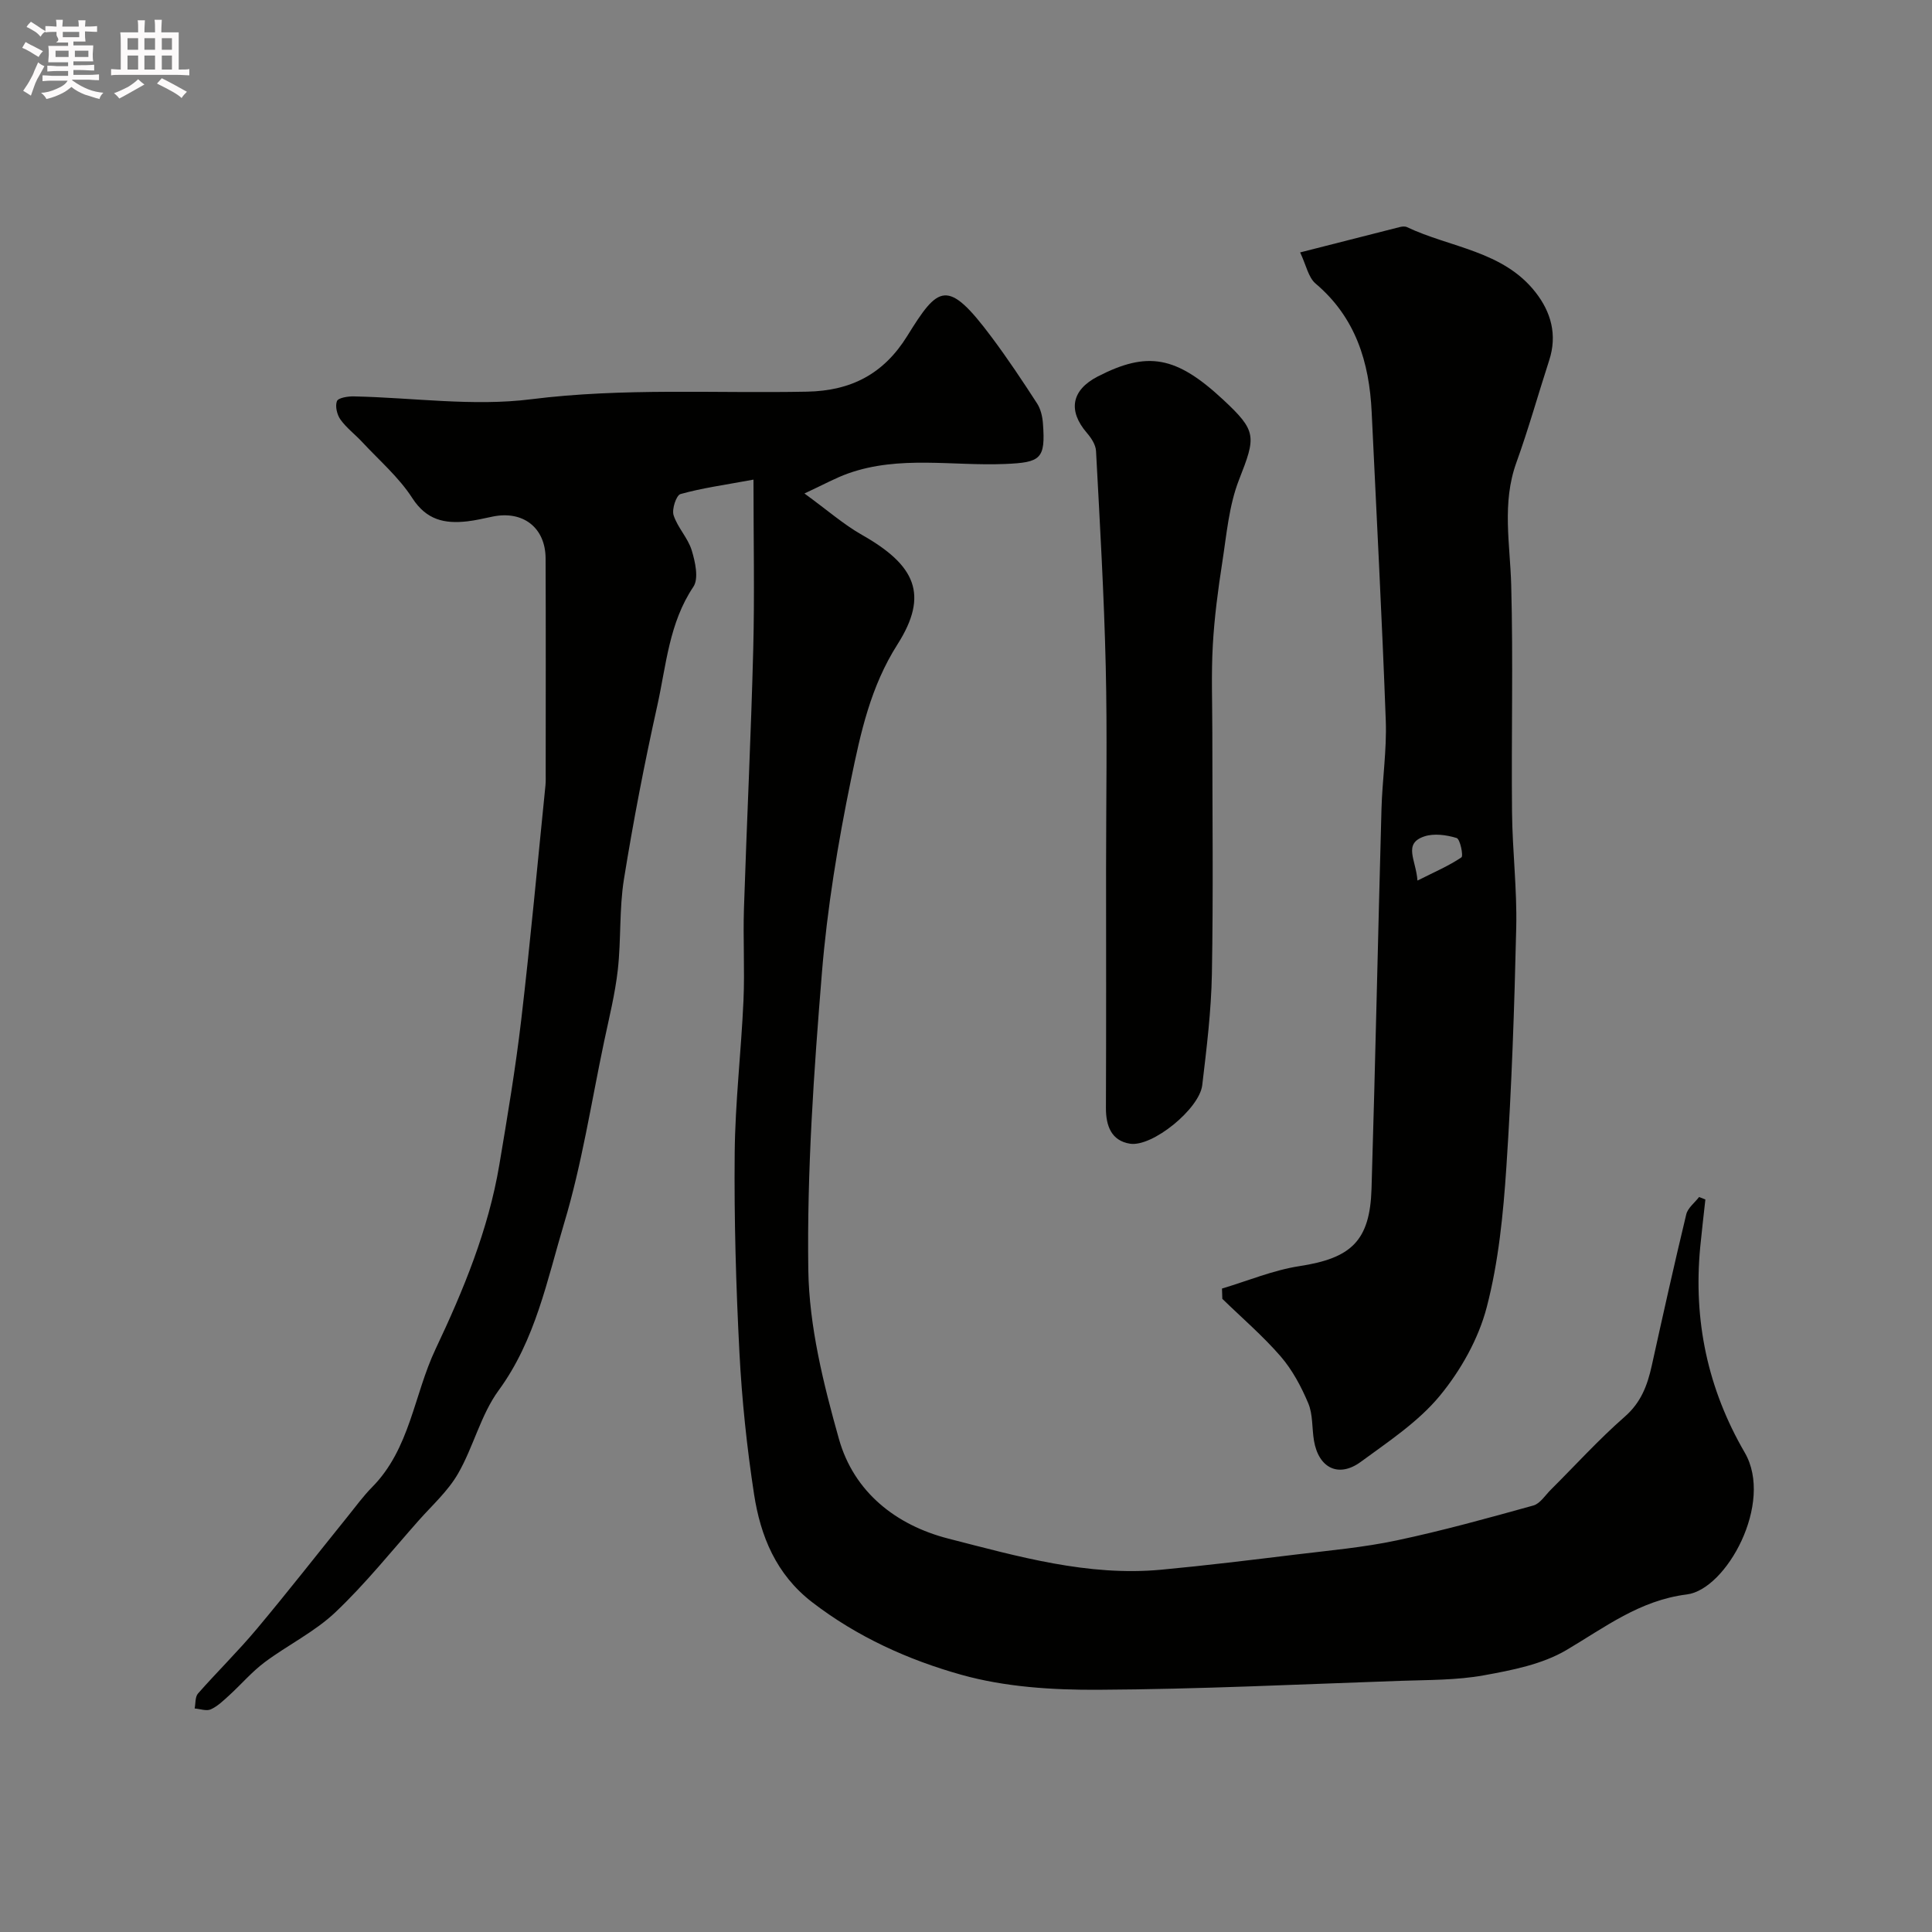
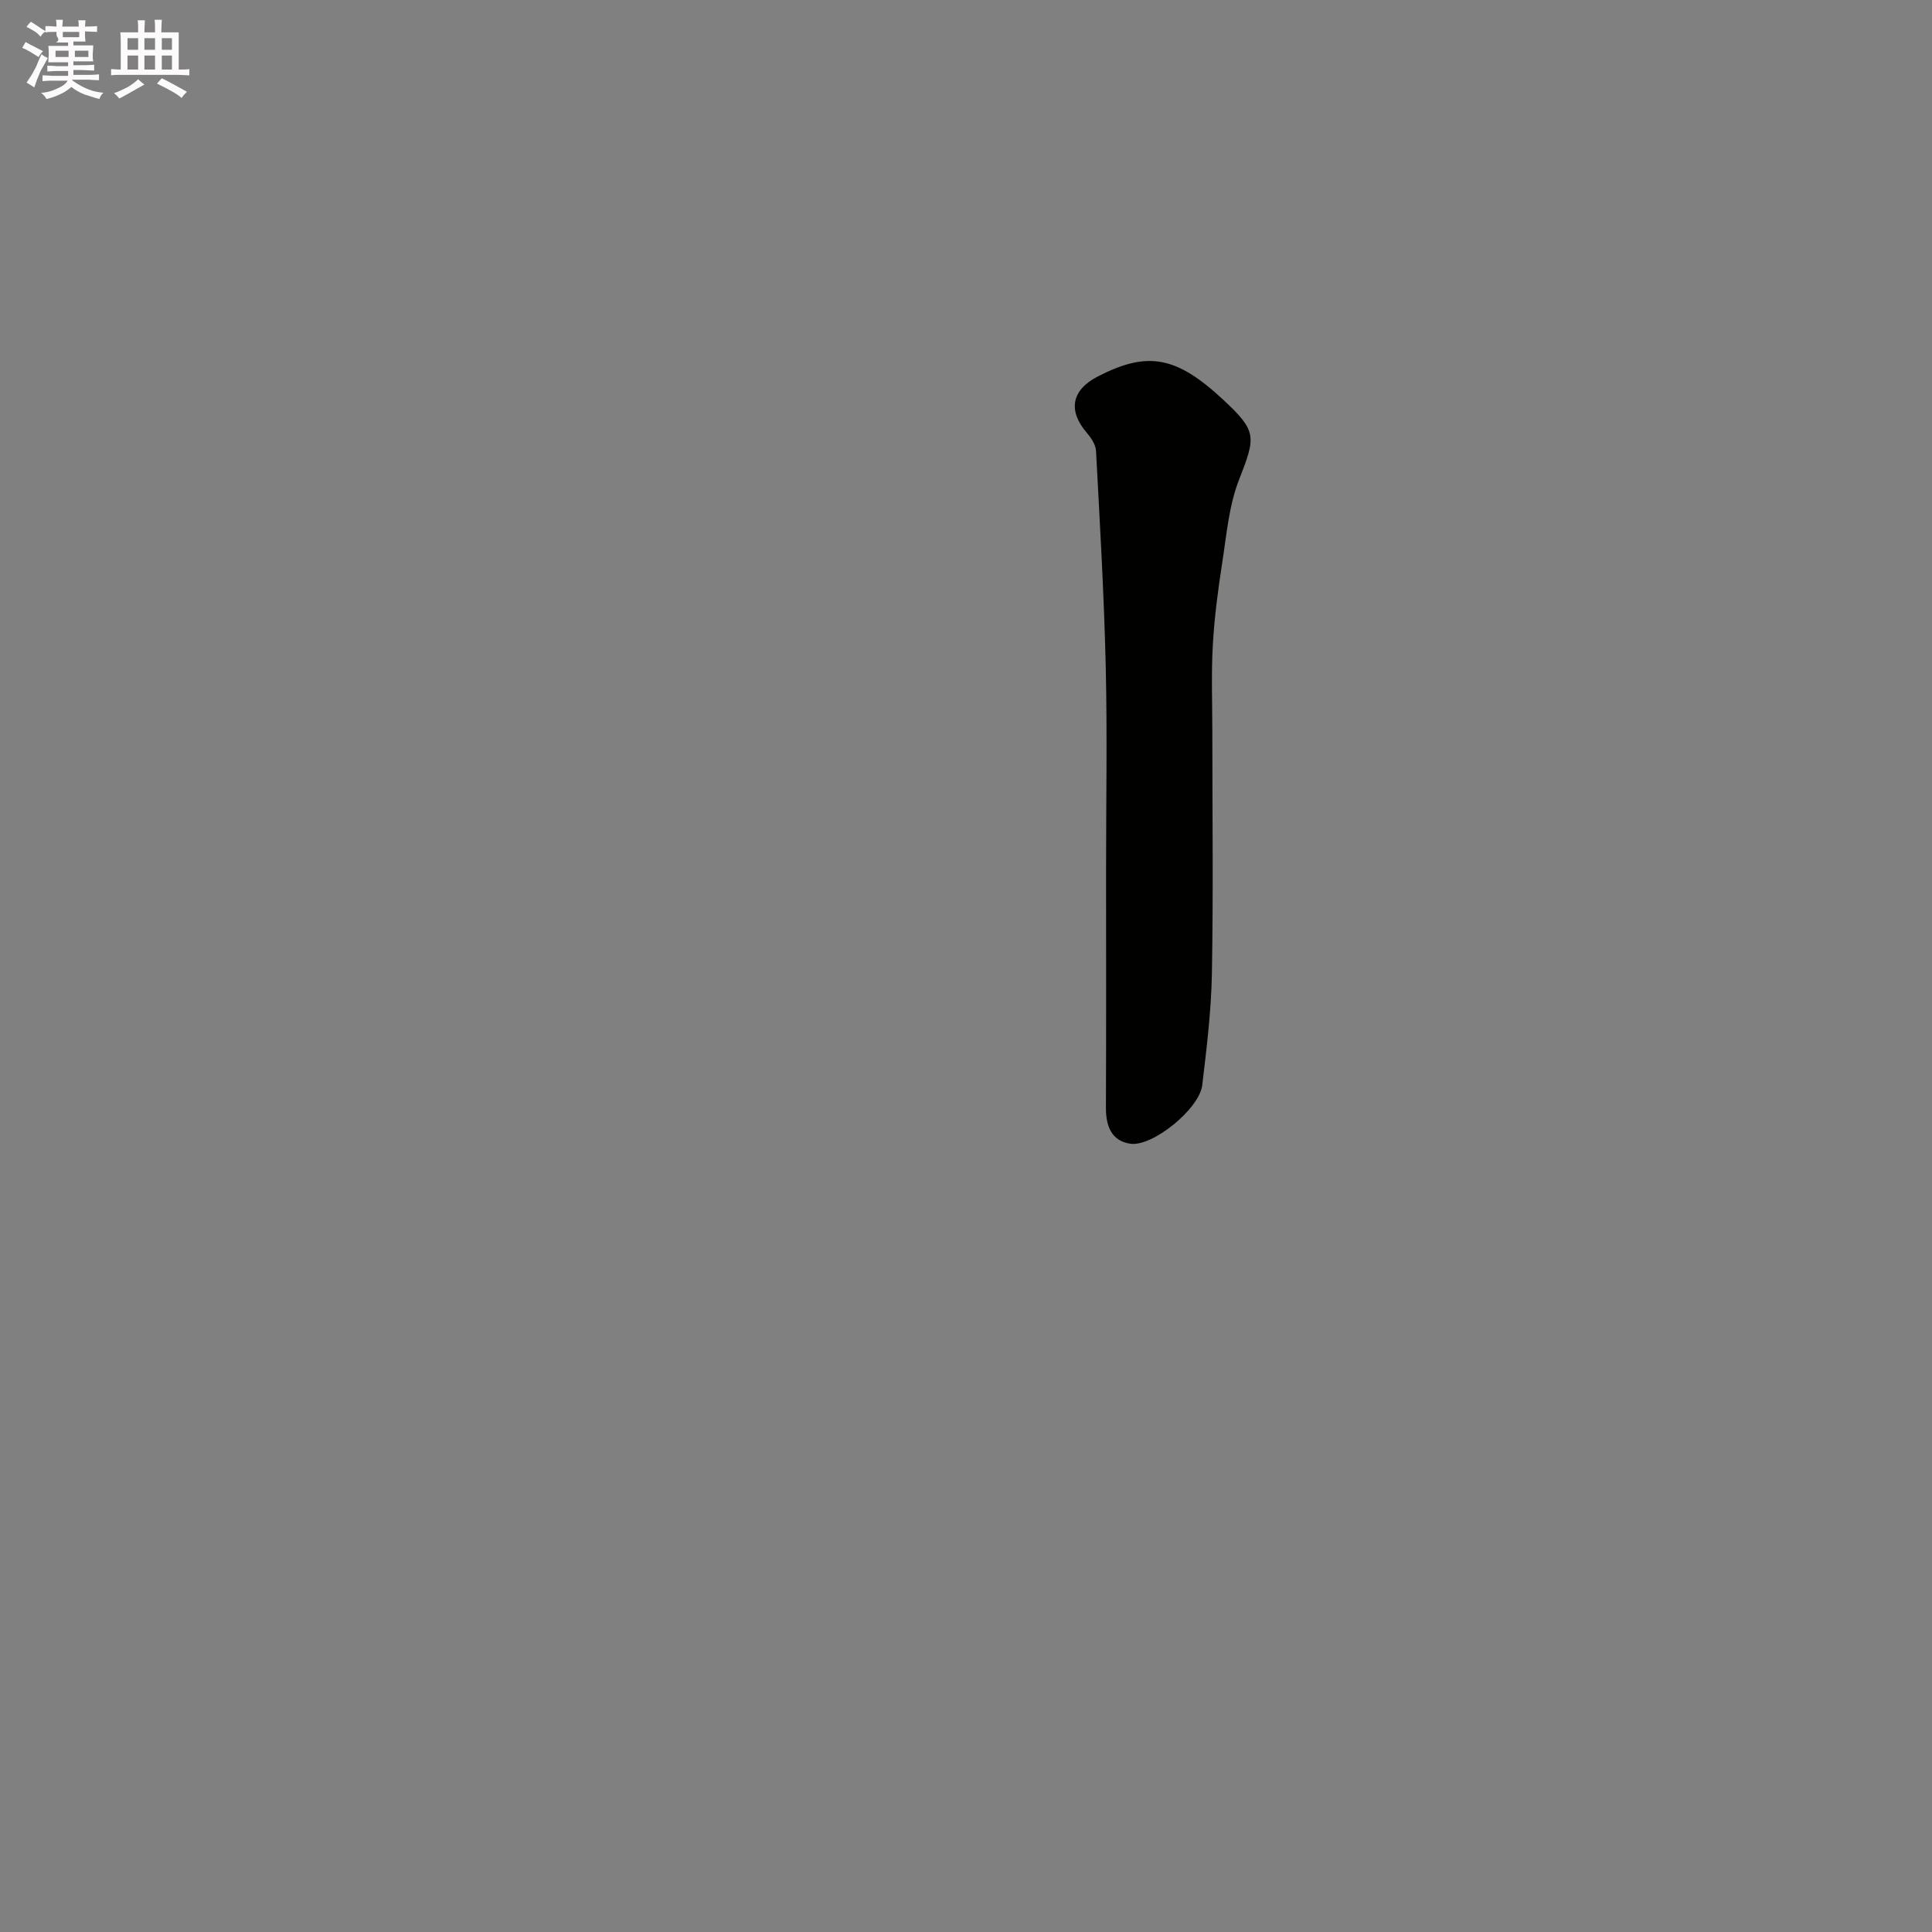
<svg xmlns="http://www.w3.org/2000/svg" enable-background="new 0 0 400 400" viewBox="0 0 400 400">
  <rect x="0" y="0" width="400" height="400" fill="#808080" stroke="none" />
-   <path d="m6.8 9.5c.6.3 1.3.7 2.1 1.1-.4.4-.7.8-.9 1.2-.7-.4-1.3-.8-1.8-1.1s-1.1-.6-1.6-.8c.2-.4.5-.8.7-1.2.4.2.8.5 1.5.8zm.9 6.9c-.3.6-.5 1.1-.7 1.7s-.4 1.1-.6 1.7c-.6-.4-1.1-.7-1.6-1 .7-1 1.2-1.8 1.5-2.4.3-.5.6-1.1.8-1.7.3-.6.5-1.2.8-1.8.3.3.8.6 1.3.8-.7 1.3-1.2 2.2-1.5 2.7zm.1-11c.4.3 1 .7 1.7 1.1-.5.2-.8.6-1.1 1.1-.5-.6-1-1-1.4-1.2s-.9-.6-1.5-.8c.2-.4.5-.7.9-1.1.5.3.9.6 1.4.9zm10.5 13.1c1 .4 2 .6 3.1.7-.4.4-.7.8-.8 1.3-.9-.2-1.9-.6-3-.9-1-.4-2-.9-2.8-1.6-.5.4-1.1.9-1.9 1.3s-1.9.9-3.3 1.2c-.1-.3-.5-.8-1.1-1.3 1 0 2.1-.3 3.2-.8 1.2-.5 1.9-1 2.3-1.7h-3.2c-.4 0-1 0-2 .1v-1.2c1 0 1.7.1 2 .1h3.3v-1h-2.3c-.2 0-.9 0-2 .1v-1.2c1.2 0 1.9.1 2 .1h2.3v-.8h-4.1c0-.7.1-1.2.1-1.6 0-.5 0-1.1-.1-1.8h4.1v-.7h-2.5c1-.6.1-1.1.1-1.6v-.6h-.5c-.4 0-1 0-1.8.1v-1.3c1.2 0 1.9.1 2.1.1h.2c0-.3 0-.8-.1-1.4h1.4c0 .6-.1 1-.1 1.4h3.4c0-.4 0-.8-.1-1.3h1.5c0 .4-.1.9-.1 1.3.7 0 1.5 0 2.5-.1v1.2c-1 0-1.8-.1-2.5-.1v.6c0 .3 0 .8.1 1.5h-2.5v.8h4.1c0 .7-.1 1.3-.1 1.8s0 1 .1 1.5h-4.1v.8h1.4c.8 0 1.8 0 2.9-.1v1.2c-1 0-1.9-.1-2.8-.1h-1.5v1h3.2c.3 0 1 0 2.1-.1v1.2c-1.1 0-1.8-.1-2.1-.1h-3.4l-.1.1c1.4 1 2.4 1.5 3.4 1.9zm-4.1-6.7v-1.3h-2.7v1.3zm2.2-4.1v-1.1h-3.4v1.1zm1.9 4.1v-1.3h-2.8v1.3z" fill="#fcfafa" />
+   <path d="m6.8 9.5c.6.3 1.3.7 2.1 1.1-.4.4-.7.8-.9 1.2-.7-.4-1.3-.8-1.8-1.1s-1.1-.6-1.6-.8c.2-.4.5-.8.7-1.2.4.2.8.5 1.5.8zm.9 6.9s-.4 1.1-.6 1.7c-.6-.4-1.1-.7-1.6-1 .7-1 1.2-1.8 1.5-2.4.3-.5.6-1.1.8-1.7.3-.6.5-1.2.8-1.8.3.3.8.6 1.3.8-.7 1.3-1.2 2.2-1.5 2.7zm.1-11c.4.3 1 .7 1.7 1.1-.5.2-.8.6-1.1 1.1-.5-.6-1-1-1.4-1.2s-.9-.6-1.5-.8c.2-.4.5-.7.9-1.1.5.3.9.6 1.4.9zm10.5 13.1c1 .4 2 .6 3.1.7-.4.4-.7.8-.8 1.3-.9-.2-1.9-.6-3-.9-1-.4-2-.9-2.8-1.6-.5.4-1.1.9-1.9 1.3s-1.9.9-3.3 1.2c-.1-.3-.5-.8-1.1-1.3 1 0 2.1-.3 3.2-.8 1.2-.5 1.9-1 2.3-1.7h-3.2c-.4 0-1 0-2 .1v-1.2c1 0 1.7.1 2 .1h3.3v-1h-2.3c-.2 0-.9 0-2 .1v-1.2c1.2 0 1.9.1 2 .1h2.3v-.8h-4.1c0-.7.1-1.2.1-1.6 0-.5 0-1.1-.1-1.8h4.1v-.7h-2.5c1-.6.1-1.1.1-1.6v-.6h-.5c-.4 0-1 0-1.8.1v-1.3c1.2 0 1.9.1 2.1.1h.2c0-.3 0-.8-.1-1.4h1.4c0 .6-.1 1-.1 1.4h3.4c0-.4 0-.8-.1-1.3h1.5c0 .4-.1.9-.1 1.3.7 0 1.5 0 2.5-.1v1.2c-1 0-1.8-.1-2.5-.1v.6c0 .3 0 .8.1 1.5h-2.5v.8h4.1c0 .7-.1 1.3-.1 1.8s0 1 .1 1.5h-4.1v.8h1.4c.8 0 1.8 0 2.9-.1v1.2c-1 0-1.9-.1-2.8-.1h-1.5v1h3.2c.3 0 1 0 2.1-.1v1.2c-1.1 0-1.8-.1-2.1-.1h-3.4l-.1.1c1.4 1 2.4 1.5 3.4 1.9zm-4.1-6.7v-1.3h-2.7v1.3zm2.2-4.1v-1.1h-3.4v1.1zm1.9 4.1v-1.3h-2.8v1.3z" fill="#fcfafa" />
  <path d="m37 6.7v2.3 5.4c1 0 1.8 0 2.2-.1v1.3c-.6 0-1.5-.1-2.5-.1h-11.9c-.7 0-1.3 0-1.8.1v-1.3c.5 0 1.1.1 2 .1v-5.2c0-1 0-1.8-.1-2.5h3.7c0-1.3 0-2.1-.1-2.5h1.5c0 .4-.1 1.3-.1 2.5h2.2c0-1.2 0-2.1-.1-2.6h1.5c0 .4-.1 1.3-.1 2.6zm-12.3 13.7c-.3-.4-.7-.8-1.1-1.1 1.1-.4 2.1-.9 2.9-1.3.8-.5 1.5-1 2.1-1.6.4.4.9.8 1.3 1.1-2.5 1.4-4.2 2.4-5.2 2.9zm3.9-10.1v-2.4h-2.2v2.4zm0 4.1v-2.9h-2.2v2.9zm3.5-4.1v-2.4h-2.2v2.4zm0 4.1v-2.9h-2.2v2.9zm.4 2.9 1-1.1c.6.3 1.4.7 2.5 1.3s2 1.1 2.7 1.5c-.4.4-.8.8-1.1 1.3-.8-.8-2.5-1.7-5.1-3zm3.1-7v-2.4h-2.1v2.4zm0 4.1v-2.9h-2.1v2.9z" fill="#fcfafa" />
  <g fill="#010100">
-     <path d="m166.55 102.17c4.77 3.47 8.11 6.41 11.89 8.56 11.07 6.27 13.94 12.35 7.38 22.67-5.59 8.78-7.63 18.31-9.61 27.9-2.73 13.26-4.95 26.72-6.05 40.2-1.66 20.41-3.1 40.93-2.81 61.38.17 11.73 3.13 23.63 6.34 35.04 3.1 11 11.81 17.85 22.65 20.63 14.41 3.69 28.9 7.86 44.09 6.44 9.31-.87 18.59-2.01 27.87-3.14 6.98-.85 14.03-1.47 20.89-2.93 9.51-2.01 18.9-4.62 28.27-7.22 1.41-.39 2.47-2.14 3.65-3.3 5.08-5.06 9.91-10.39 15.29-15.1 3.36-2.94 4.67-6.47 5.57-10.51 2.31-10.47 4.64-20.94 7.15-31.37.32-1.33 1.74-2.4 2.66-3.59.43.17.87.34 1.3.51-.36 3.29-.75 6.58-1.07 9.88-1.44 15.15 1.54 29.31 9.22 42.52 6.07 10.44-3.82 28.36-11.98 29.37-9.77 1.22-16.95 6.8-24.93 11.51-5.01 2.96-11.26 4.18-17.12 5.24-5.64 1.02-11.5.94-17.27 1.14-20.86.72-41.73 1.74-62.6 1.85-9.44.05-19.22-.57-28.24-3.09-11.02-3.08-21.65-7.87-30.98-15.07-7.43-5.74-10.65-13.63-11.99-22.32-1.49-9.72-2.52-19.54-3.03-29.36-.71-13.75-1.11-27.53-.98-41.29.1-10.54 1.35-21.06 1.82-31.61.28-6.35-.11-12.72.1-19.07.58-17.87 1.46-35.73 1.92-53.6.29-11.27.05-22.55.05-35.14-6.05 1.12-10.66 1.74-15.11 2.99-.87.24-1.83 3.13-1.43 4.38.82 2.56 2.97 4.7 3.75 7.26.73 2.39 1.49 5.84.35 7.55-5.05 7.52-5.62 16.25-7.47 24.59-2.65 11.91-4.97 23.91-6.91 35.96-.99 6.16-.57 12.54-1.27 18.76-.56 4.98-1.79 9.9-2.83 14.82-2.65 12.57-4.59 25.35-8.27 37.61-3.55 11.82-5.92 24.18-13.57 34.64-3.71 5.08-5.22 11.71-8.41 17.24-2.06 3.59-5.31 6.51-8.11 9.66-5.69 6.42-11.08 13.17-17.29 19.05-4.3 4.07-9.86 6.77-14.66 10.36-2.64 1.98-4.82 4.55-7.27 6.79-1.2 1.09-2.42 2.29-3.85 2.94-.9.41-2.22-.09-3.35-.18.21-1.04.08-2.39.69-3.09 3.98-4.52 8.3-8.75 12.16-13.36 6.42-7.66 12.57-15.54 18.85-23.32 1.65-2.04 3.2-4.19 5.04-6.05 7.86-7.94 8.65-19.1 13.13-28.57 5.78-12.21 10.95-24.73 13.21-38.17 1.68-9.99 3.36-19.99 4.54-30.05 1.89-16.14 3.37-32.32 5.01-48.49.08-.83.05-1.66.05-2.5 0-14.83.04-29.66-.02-44.49-.02-6.38-4.66-9.97-10.95-8.68-1.76.36-3.51.79-5.28.99-4.66.52-8.42-.25-11.37-4.82-2.77-4.3-6.82-7.78-10.35-11.58-1.47-1.59-3.26-2.92-4.51-4.66-.72-1-1.15-2.78-.74-3.83.27-.69 2.27-1.01 3.49-.98 12.26.25 24.7 2.11 36.72.59 19.08-2.4 38.1-1.19 57.13-1.57 9.18-.18 15.88-3.71 20.73-11.52 6.46-10.43 8.29-12.06 17.48.24 3.32 4.44 6.39 9.06 9.4 13.71.76 1.17 1.12 2.74 1.22 4.16.55 7.34-.44 8.07-7.81 8.38-10.85.46-21.89-1.82-32.52 1.96-2.64.94-5.14 2.34-9.05 4.15z" />
-     <path d="m253 266.78c5.34-1.59 10.58-3.8 16.03-4.64 10.7-1.64 14.6-5.19 14.93-16.02.79-26.2 1.34-52.4 2.06-78.6.17-6.11 1.11-12.22.89-18.3-.78-21.31-1.92-42.6-2.92-63.9-.49-10.34-3.31-19.58-11.61-26.61-1.51-1.28-1.95-3.82-3.2-6.45 7.48-1.91 14.05-3.59 20.63-5.25.47-.12 1.08-.18 1.48.01 9 4.27 19.91 4.9 26.63 13.5 3.21 4.1 4.53 8.82 2.83 14.06-2.29 7.06-4.28 14.21-6.8 21.19-3.04 8.42-1.3 16.85-1.07 25.37.42 15.68.01 31.38.17 47.06.08 7.94 1.05 15.88.87 23.8-.38 16.54-.94 33.09-2.04 49.6-.65 9.76-1.62 19.68-4.08 29.09-1.71 6.54-5.38 13.05-9.71 18.3-4.45 5.39-10.61 9.45-16.34 13.66-4.6 3.38-8.75 1.31-9.71-4.4-.43-2.58-.2-5.4-1.18-7.72-1.45-3.44-3.29-6.9-5.71-9.7-3.69-4.26-8.02-7.97-12.08-11.92-.03-.71-.05-1.42-.07-2.13zm40.47-84.47c3.55-1.78 6.49-3.04 9.1-4.8.44-.29-.26-3.79-.99-4.01-2.09-.64-4.68-1-6.69-.33-4.47 1.5-1.72 4.85-1.42 9.14z" />
    <path d="m229 179.92c0-13.99.26-27.99-.07-41.98-.35-14.87-1.22-29.73-2.01-44.58-.07-1.29-1-2.7-1.9-3.74-3.96-4.6-3.19-8.86 2.25-11.67 10.33-5.32 16.26-4.23 25.96 4.79 7.04 6.54 6.8 7.65 3.3 16.58-2.1 5.36-2.58 11.39-3.48 17.17-.88 5.66-1.63 11.37-1.95 17.08-.34 6.01-.1 12.05-.1 18.08 0 16.66.21 33.32-.09 49.97-.14 7.7-1.09 15.4-2 23.06-.59 4.91-10.33 12.84-14.96 12.11-3.84-.61-4.99-3.67-4.98-7.39.07-16.5.03-32.99.03-49.48z" />
  </g>
</svg>